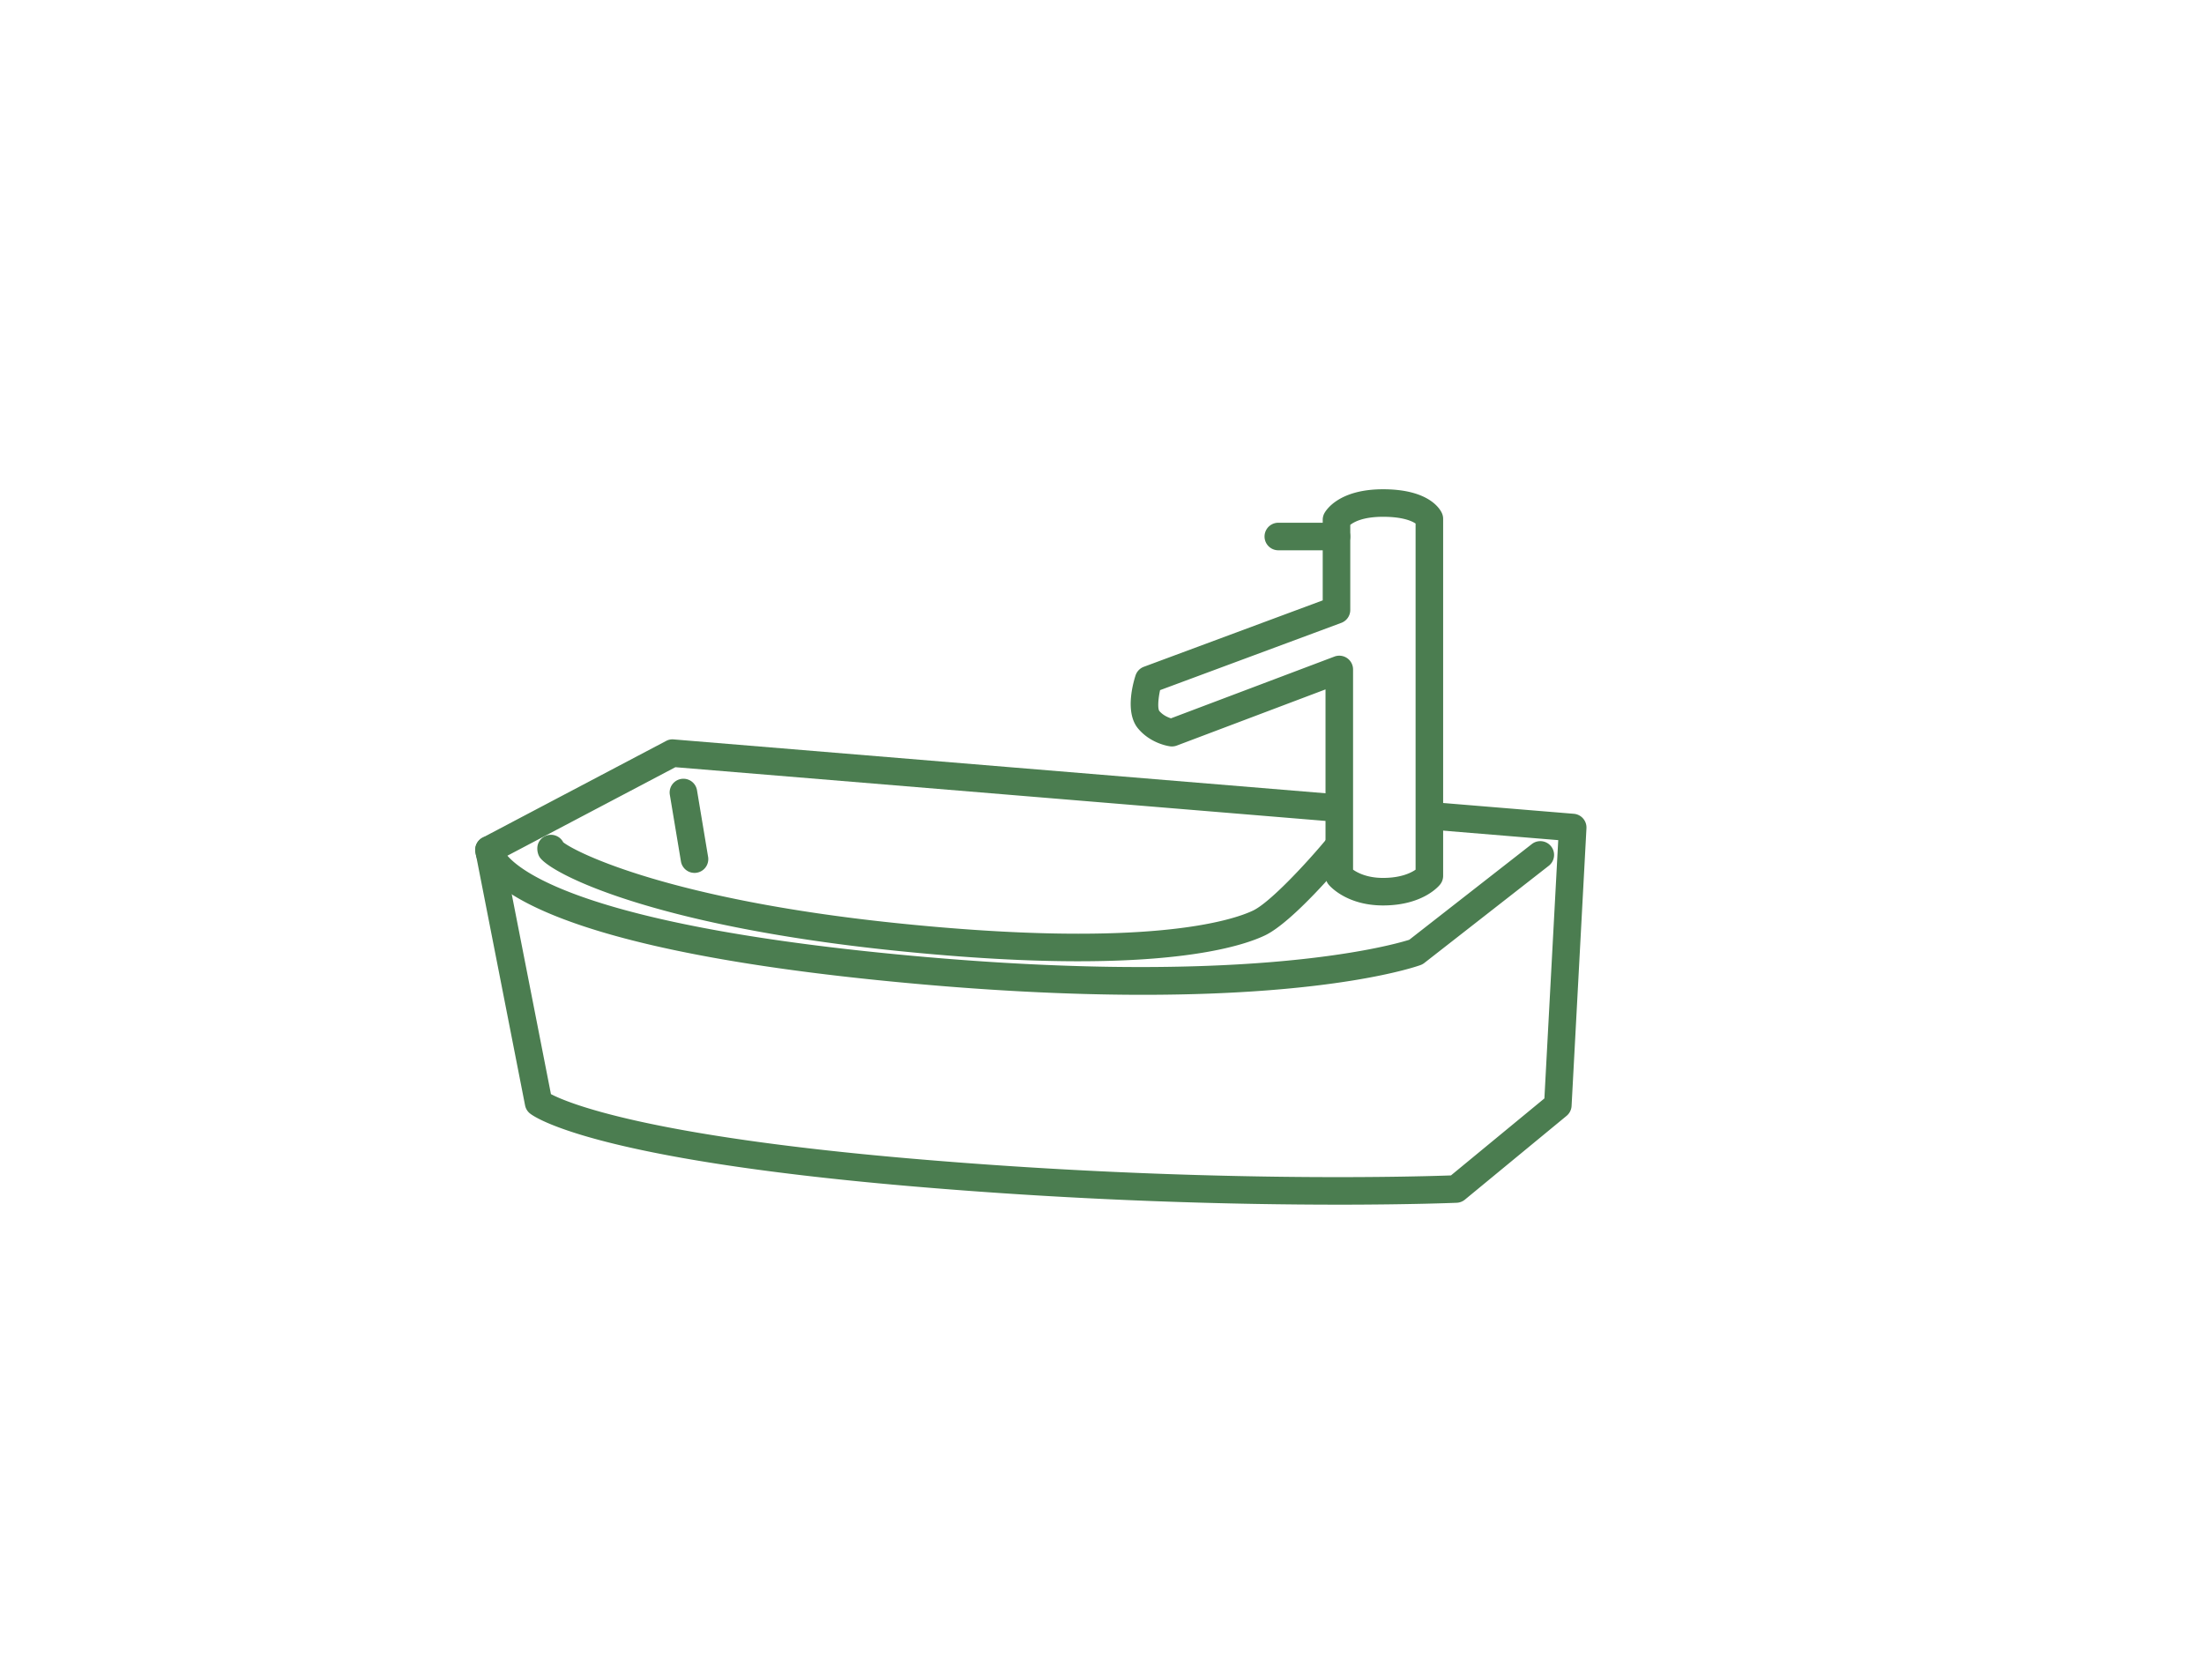
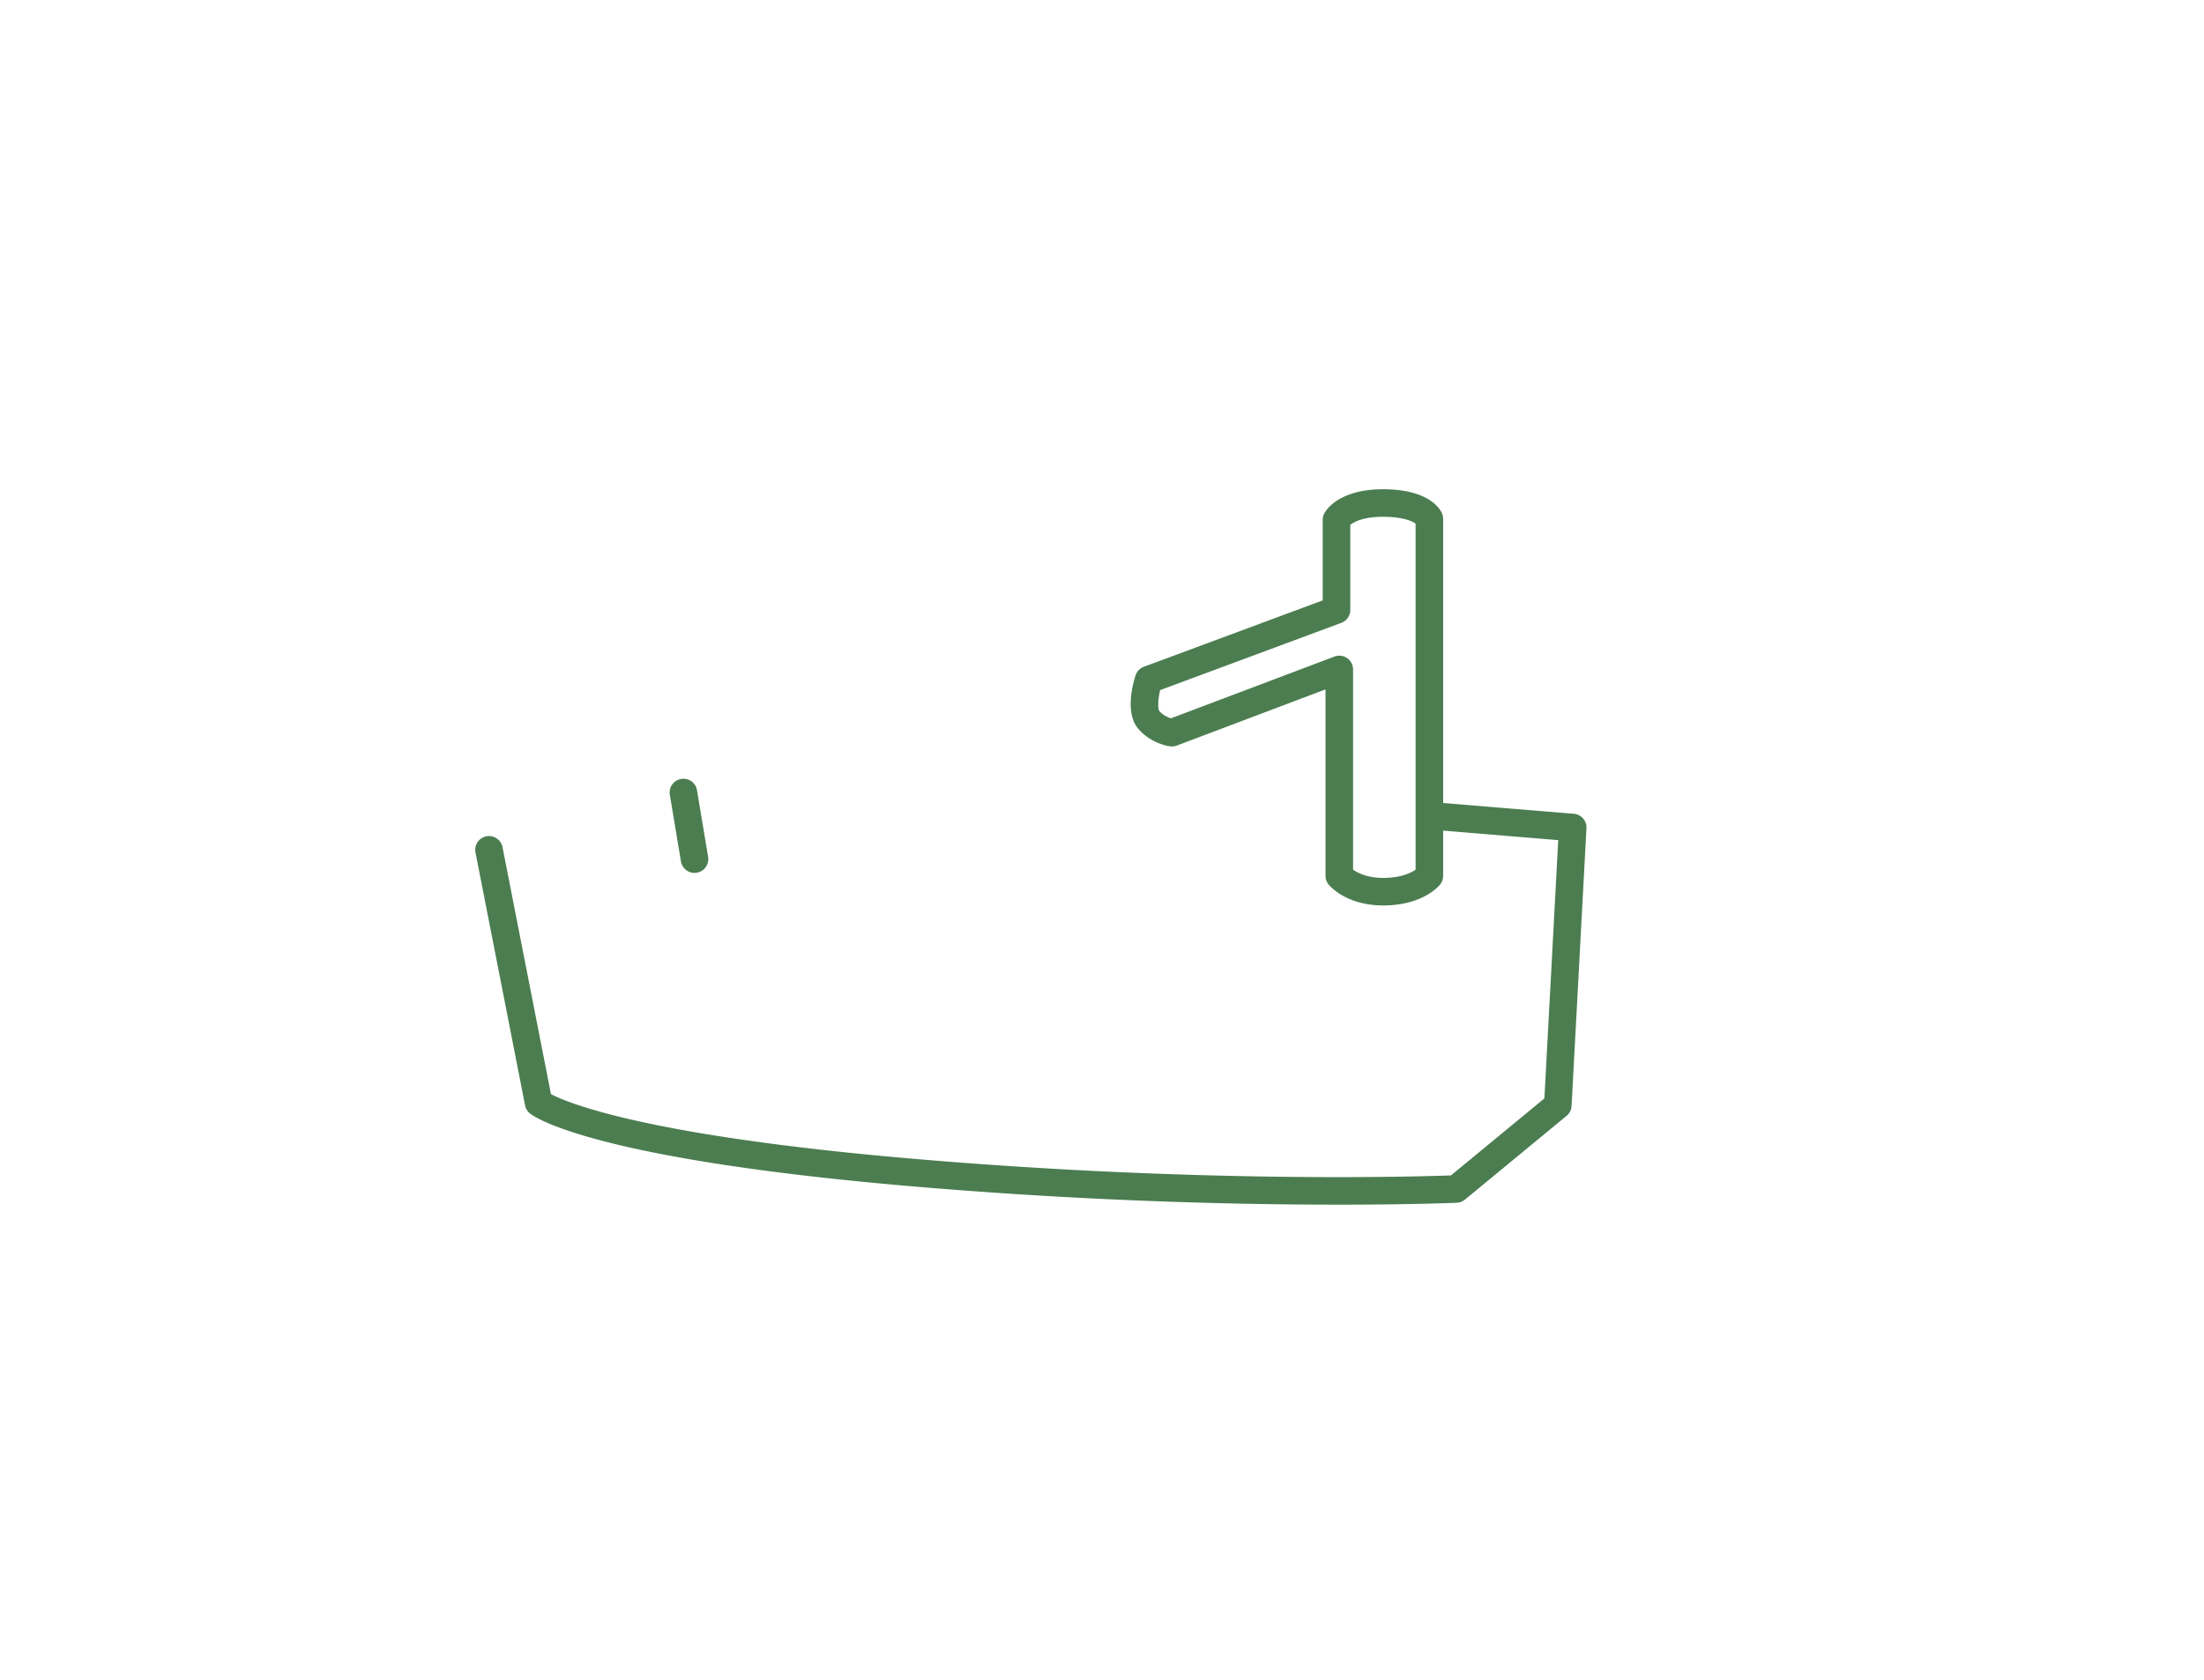
<svg xmlns="http://www.w3.org/2000/svg" id="_レイヤー_2" viewBox="0 0 160 122">
  <defs>
    <style>.cls-2{fill:#4b7d50}</style>
  </defs>
  <g id="_文字_x2F_画像">
    <path style="fill:none" d="M0 0h160v122H0z" />
    <path class="cls-2" d="M97.123 87.47c-7.19 0-18.324-.241-31.286-1.364-22.505-1.95-26.92-4.914-27.349-5.246a1.002 1.002 0 0 1-.37-.599l-3.6-18.363a1 1 0 0 1 1.963-.384l3.515 17.929c1.234.646 6.9 3.015 26.014 4.67 20.796 1.801 36.847 1.323 39.323 1.233l6.783-5.59 1.005-18.754-9.251-.764a1 1 0 0 1-.914-1.079.99.99 0 0 1 1.079-.914l10.218.844a1 1 0 0 1 .916 1.05l-1.08 20.164a1 1 0 0 1-.362.718l-7.381 6.083a1 1 0 0 1-.592.228c-.072.003-3.247.138-8.631.139z" />
-     <path class="cls-2" d="M82.981 72.232c-5.246 0-11.638-.287-19.32-1.07C35.906 68.333 34.5 62.79 34.5 61.706a1 1 0 0 1 .533-.885l13.322-7.02a.965.965 0 0 1 .549-.113l48.202 3.984a1 1 0 1 1-.165 1.994l-47.911-3.96-12.195 6.426c1.17 1.346 6.178 4.916 27.03 7.04 25.936 2.643 37.096-.511 38.44-.935l8.91-6.959a1 1 0 0 1 1.231 1.576L103.4 69.92a1.007 1.007 0 0 1-.274.152c-.326.118-6.154 2.16-20.145 2.16z" />
    <path class="cls-2" d="M100.402 65.744c-2.589 0-3.808-1.346-3.938-1.5a1.001 1.001 0 0 1-.238-.647v-13.54l-10.798 4.079a1.015 1.015 0 0 1-.486.055c-.143-.019-1.425-.217-2.324-1.296-.953-1.144-.382-3.236-.183-3.85a.999.999 0 0 1 .603-.63l12.985-4.822V37.74c0-.16.039-.317.112-.458.093-.18 1.001-1.757 4.267-1.757 3.365 0 4.159 1.463 4.283 1.756.053.124.08.257.08.392v25.924a1 1 0 0 1-.219.624c-.124.156-1.299 1.523-4.144 1.523zm-2.176-2.599c.336.236 1.039.6 2.176.6 1.289 0 2.022-.363 2.363-.598V38.014c-.206-.14-.842-.49-2.363-.49-1.448 0-2.118.378-2.379.588v6.177a1 1 0 0 1-.651.937L84.217 50.11c-.146.652-.18 1.323-.059 1.51.26.31.624.466.848.537l11.866-4.483a1 1 0 0 1 1.354.936v14.535zm5.54.452h.009-.01z" />
-     <path class="cls-2" d="M97.023 39.956H92.8a1 1 0 0 1 0-2h4.223a1 1 0 0 1 0 2zM78.294 69.797c-3.596 0-8.05-.22-13.554-.795-17.493-1.828-24.87-5.616-25.578-6.789-.162-.268-.207-.677-.09-.968a.997.997 0 0 1 1.3-.557.996.996 0 0 1 .517.47c1.01.79 7.845 4.16 24.059 5.855 18.363 1.917 24.558-.203 26.02-.899 1.23-.586 3.895-3.462 5.286-5.136a1 1 0 0 1 1.54 1.277c-.398.478-3.936 4.698-5.966 5.665-1.42.675-5.13 1.876-13.534 1.877zM40.93 61.985zm0-.003zm.002-.004z" />
    <path class="cls-2" d="M50.418 63.381a1 1 0 0 1-.985-.835l-.81-4.86a1 1 0 0 1 1.972-.33l.81 4.86a1 1 0 0 1-.987 1.165z" />
  </g>
</svg>